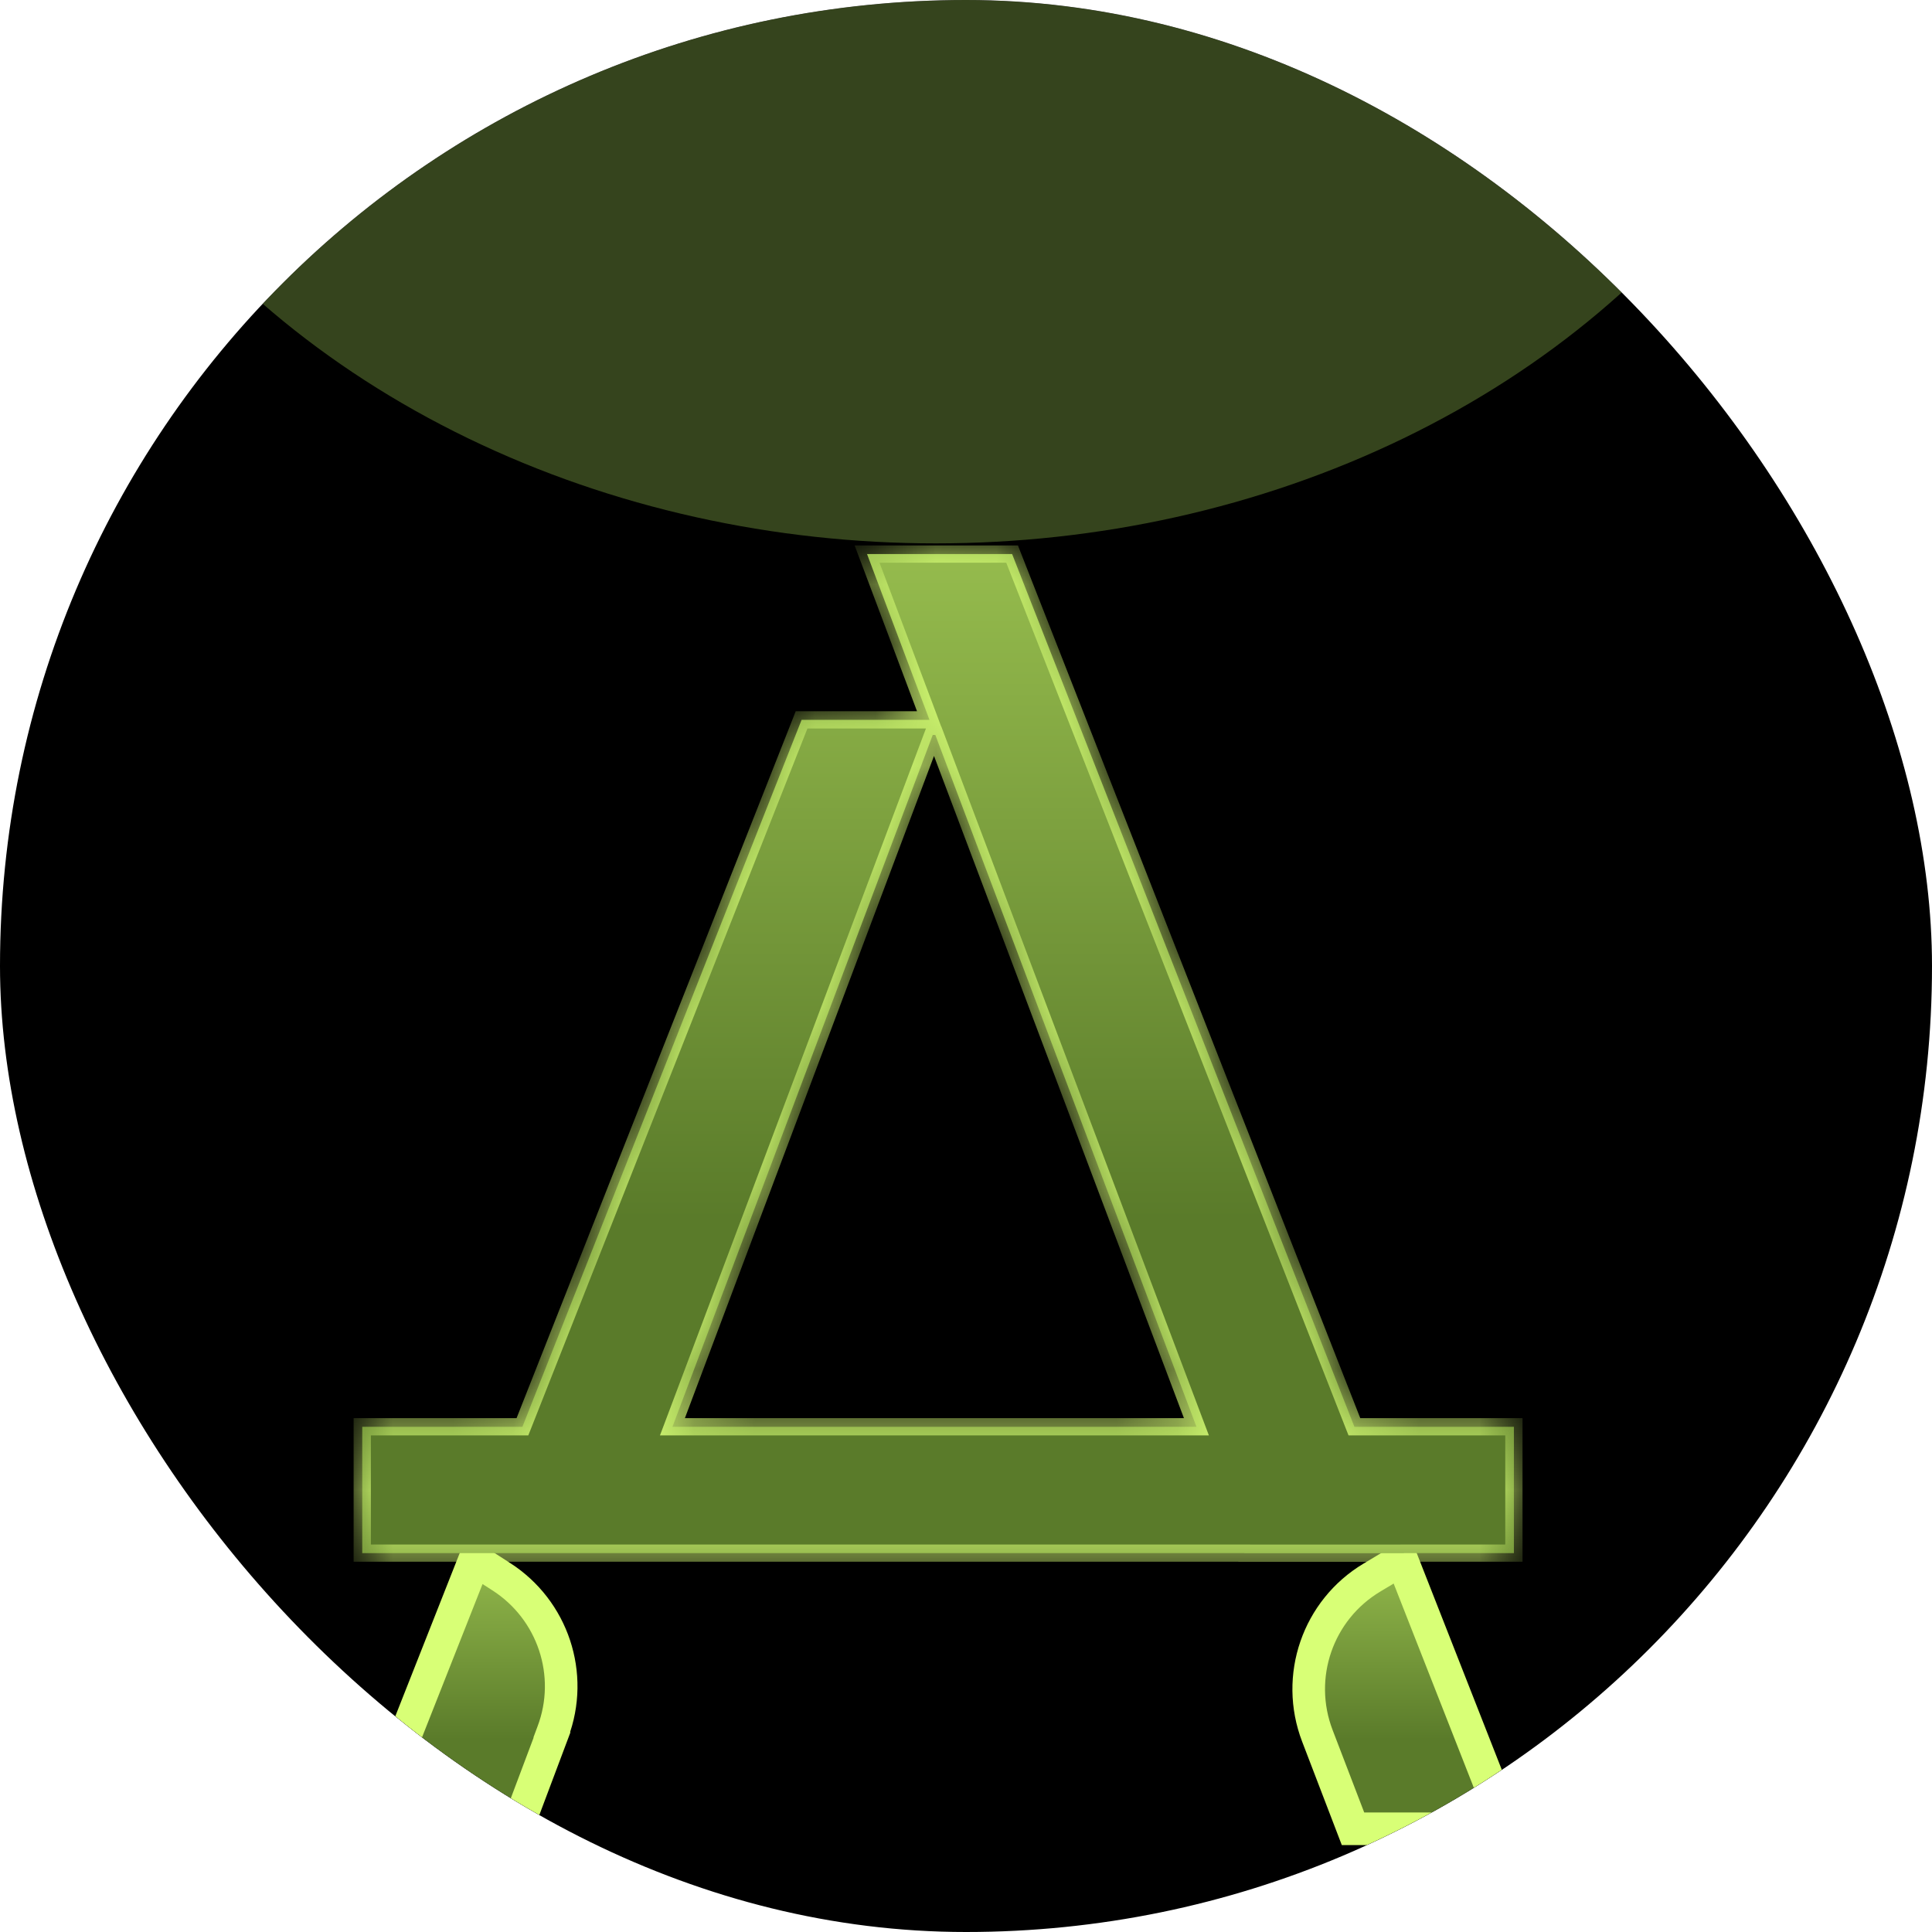
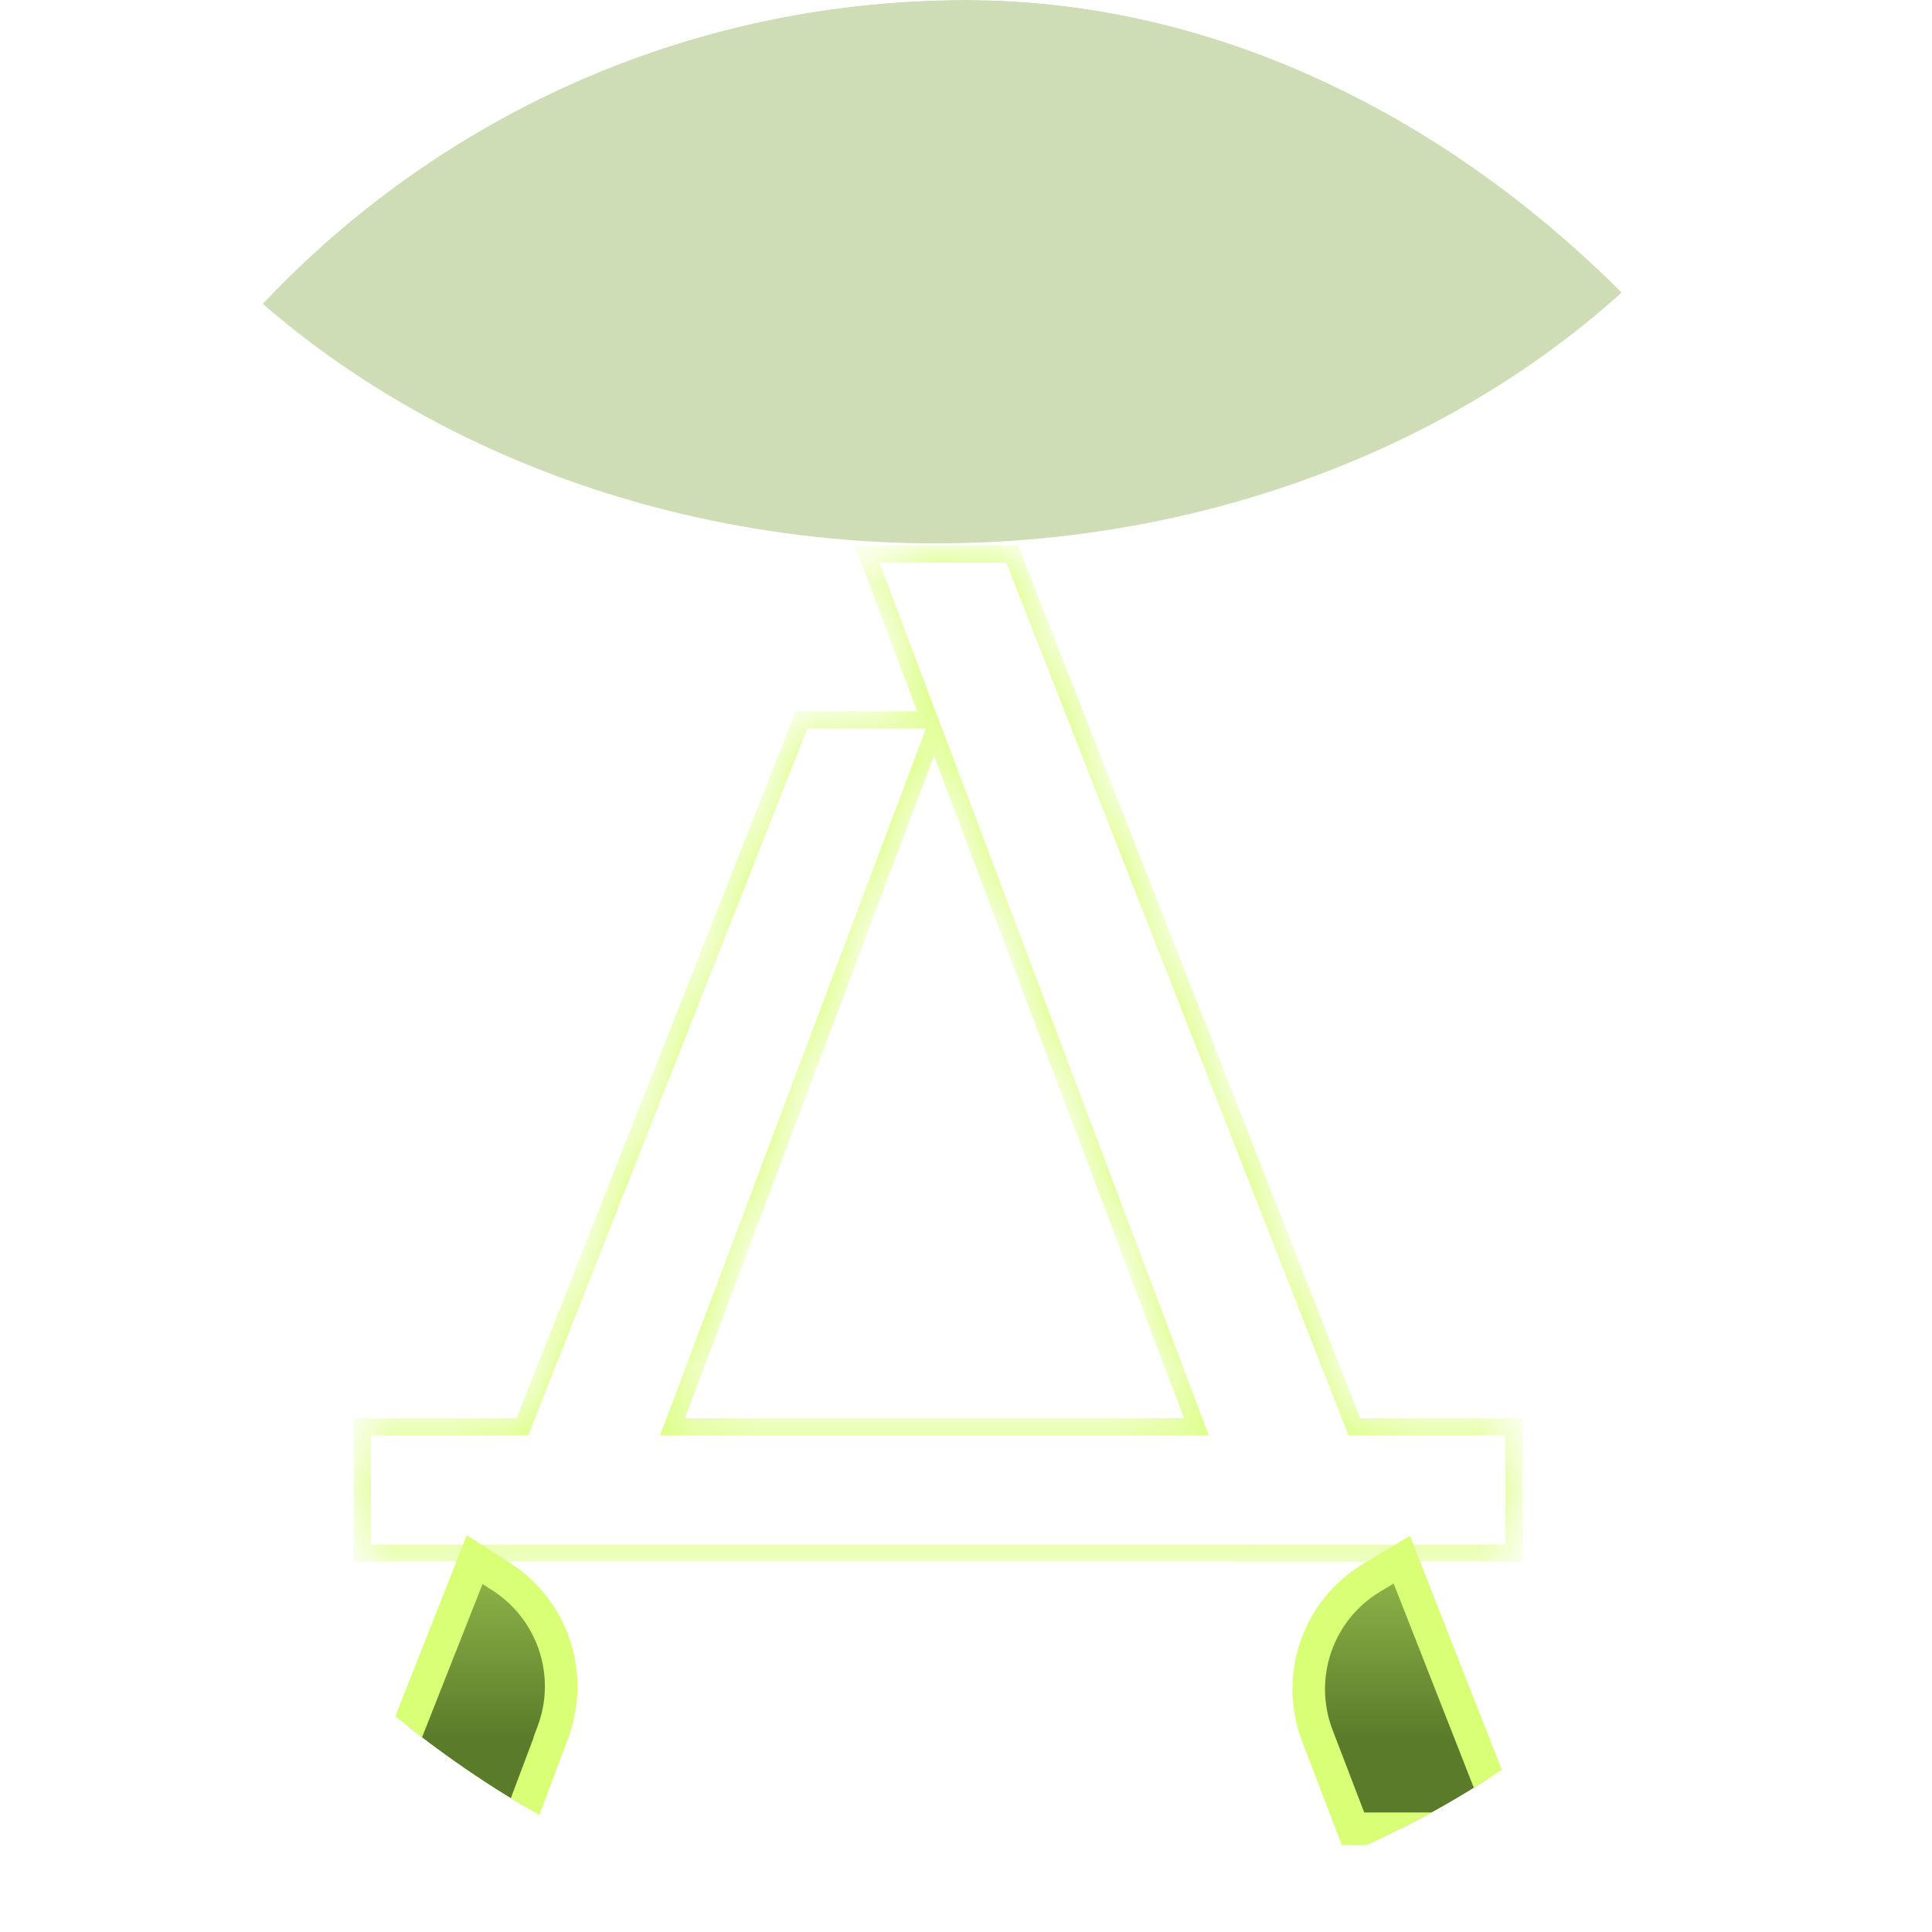
<svg xmlns="http://www.w3.org/2000/svg" width="32" height="32" viewBox="0 0 32 32" fill="none">
  <g clip-path="url(#clip0_730_157)">
-     <rect width="32" height="32" rx="16" fill="black" />
    <g filter="url(#filter0_dii_730_157)">
      <path d="M6.102 25.113L7.862 20.655L8.301 20.937C9.159 21.487 9.516 22.562 9.156 23.513L9.14 23.556L9.143 23.56L8.559 25.113H6.102Z" fill="url(#paint0_linear_730_157)" stroke="#D8FF76" stroke-width="0.54" />
      <path d="M21.82 23.574C21.444 22.594 21.826 21.488 22.726 20.951L23.218 20.656L24.968 25.113H22.41L21.82 23.574Z" fill="url(#paint1_linear_730_157)" stroke="#D8FF76" stroke-width="0.54" />
-       <path fill-rule="evenodd" clip-rule="evenodd" d="M20.609 20.549H23.254L23.255 20.548H25.075V18.455H22.433L16.764 4H14.361L15.395 6.746H13.277L8.653 18.455H6V20.548H7.829H10.353H20.608L20.609 20.549ZM19.817 18.455L15.492 6.996H15.449L11.138 18.455H19.817Z" fill="url(#paint2_linear_730_157)" />
      <mask id="mask0_730_157" style="mask-type:luminance" maskUnits="userSpaceOnUse" x="6" y="4" width="20" height="17">
        <path fill-rule="evenodd" clip-rule="evenodd" d="M20.609 20.549H23.254L23.255 20.548H25.075V18.455H22.433L16.764 4H14.361L15.395 6.746H13.277L8.653 18.455H6V20.548H7.829H10.353H20.608L20.609 20.549ZM19.817 18.455L15.492 6.996H15.449L11.138 18.455H19.817Z" fill="white" />
      </mask>
      <g mask="url(#mask0_730_157)">
        <path d="M23.254 20.549V20.692H23.313L23.355 20.65L23.254 20.549ZM20.609 20.549L20.475 20.599L20.51 20.692H20.609V20.549ZM23.255 20.548V20.405H23.196L23.154 20.447L23.255 20.548ZM25.075 20.548V20.69H25.218V20.548H25.075ZM25.075 18.455H25.218V18.312H25.075V18.455ZM22.433 18.455L22.3 18.507L22.336 18.598H22.433V18.455ZM16.763 4L16.896 3.948L16.861 3.857H16.763V4ZM14.361 4V3.857H14.155L14.228 4.05L14.361 4ZM15.395 6.746V6.889H15.601L15.529 6.696L15.395 6.746ZM13.276 6.746V6.603H13.179L13.144 6.694L13.276 6.746ZM8.653 18.455V18.598H8.75L8.786 18.508L8.653 18.455ZM6 18.455V18.312H5.857V18.455H6ZM6 20.548H5.857V20.69H6V20.548ZM20.608 20.548L20.742 20.497L20.707 20.405H20.608V20.548ZM19.817 18.455V18.598H20.023L19.95 18.405L19.817 18.455ZM15.492 6.996L15.625 6.946L15.59 6.854H15.492V6.996ZM15.449 6.996V6.854H15.35L15.315 6.946L15.449 6.996ZM11.137 18.455L11.004 18.405L10.931 18.598H11.137V18.455ZM23.254 20.406H20.609V20.692H23.254V20.406ZM23.154 20.447L23.153 20.448L23.355 20.65L23.356 20.648L23.154 20.447ZM23.255 20.69H25.075V20.405H23.255V20.69ZM25.218 20.548V18.455H24.932V20.548H25.218ZM25.075 18.312H22.433V18.598H25.075V18.312ZM16.631 4.052L22.3 18.507L22.566 18.403L16.896 3.948L16.631 4.052ZM14.361 4.143H16.763V3.857H14.361V4.143ZM15.529 6.696L14.495 3.95L14.228 4.05L15.261 6.796L15.529 6.696ZM13.276 6.889H15.395V6.603H13.276V6.889ZM8.786 18.508L13.409 6.799L13.144 6.694L8.52 18.403L8.786 18.508ZM8.653 18.312H6V18.598H8.653V18.312ZM5.857 18.455V20.548H6.143V18.455H5.857ZM6 20.69H7.829V20.405H6V20.69ZM7.829 20.69H10.353V20.405H7.829V20.69ZM10.353 20.69H20.608V20.405H10.353V20.69ZM20.742 20.498L20.742 20.497L20.475 20.598L20.475 20.599L20.742 20.498ZM19.95 18.405L15.625 6.946L15.358 7.047L19.683 18.506L19.95 18.405ZM15.492 6.854H15.449V7.139H15.492V6.854ZM15.315 6.946L11.004 18.405L11.271 18.506L15.582 7.046L15.315 6.946ZM19.817 18.312H11.137V18.598H19.817V18.312Z" fill="#D8FF76" />
      </g>
    </g>
    <g opacity="0.4" filter="url(#filter1_f_730_157)">
      <ellipse cx="15.5" cy="-4" rx="15.5" ry="13" fill="#85AB48" />
    </g>
  </g>
  <defs>
    <filter id="filter0_dii_730_157" x="-4.65" y="-1.177" width="40.368" height="42.092" filterUnits="userSpaceOnUse" color-interpolation-filters="sRGB">
      <feFlood flood-opacity="0" result="BackgroundImageFix" />
      <feColorMatrix in="SourceAlpha" type="matrix" values="0 0 0 0 0 0 0 0 0 0 0 0 0 0 0 0 0 0 127 0" result="hardAlpha" />
      <feOffset dy="5.177" />
      <feGaussianBlur stdDeviation="5.177" />
      <feColorMatrix type="matrix" values="0 0 0 0 0.138 0 0 0 0 0.181 0 0 0 0 0.075 0 0 0 0.355 0" />
      <feBlend mode="normal" in2="BackgroundImageFix" result="effect1_dropShadow_730_157" />
      <feBlend mode="normal" in="SourceGraphic" in2="effect1_dropShadow_730_157" result="shape" />
      <feColorMatrix in="SourceAlpha" type="matrix" values="0 0 0 0 0 0 0 0 0 0 0 0 0 0 0 0 0 0 127 0" result="hardAlpha" />
      <feOffset dy="1.99" />
      <feGaussianBlur stdDeviation="0.995" />
      <feComposite in2="hardAlpha" operator="arithmetic" k2="-1" k3="1" />
      <feColorMatrix type="matrix" values="0 0 0 0 0.846 0 0 0 0 1 0 0 0 0 0.462 0 0 0 1 0" />
      <feBlend mode="normal" in2="shape" result="effect2_innerShadow_730_157" />
      <feColorMatrix in="SourceAlpha" type="matrix" values="0 0 0 0 0 0 0 0 0 0 0 0 0 0 0 0 0 0 127 0" result="hardAlpha" />
      <feOffset dy="-1.99" />
      <feGaussianBlur stdDeviation="9.18" />
      <feComposite in2="hardAlpha" operator="arithmetic" k2="-1" k3="1" />
      <feColorMatrix type="matrix" values="0 0 0 0 0.495 0 0 0 0 0.65 0 0 0 0 0.27 0 0 0 1 0" />
      <feBlend mode="normal" in2="effect2_innerShadow_730_157" result="effect3_innerShadow_730_157" />
    </filter>
    <filter id="filter1_f_730_157" x="-20" y="-37" width="71" height="66" filterUnits="userSpaceOnUse" color-interpolation-filters="sRGB">
      <feFlood flood-opacity="0" result="BackgroundImageFix" />
      <feBlend mode="normal" in="SourceGraphic" in2="BackgroundImageFix" result="shape" />
      <feGaussianBlur stdDeviation="10" result="effect1_foregroundBlur_730_157" />
    </filter>
    <linearGradient id="paint0_linear_730_157" x1="5.997" y1="20.548" x2="5.997" y2="25.253" gradientUnits="userSpaceOnUse">
      <stop stop-color="#95BB4D" />
      <stop offset="0.656" stop-color="#5A7B2A" />
    </linearGradient>
    <linearGradient id="paint1_linear_730_157" x1="21.605" y1="20.551" x2="21.605" y2="25.256" gradientUnits="userSpaceOnUse">
      <stop stop-color="#95BB4D" />
      <stop offset="0.656" stop-color="#5A7B2A" />
    </linearGradient>
    <linearGradient id="paint2_linear_730_157" x1="7.829" y1="4" x2="7.829" y2="20.794" gradientUnits="userSpaceOnUse">
      <stop stop-color="#95BB4D" />
      <stop offset="0.656" stop-color="#5A7B2A" />
    </linearGradient>
    <clipPath id="clip0_730_157">
      <rect width="32" height="32" rx="16" fill="white" />
    </clipPath>
  </defs>
</svg>